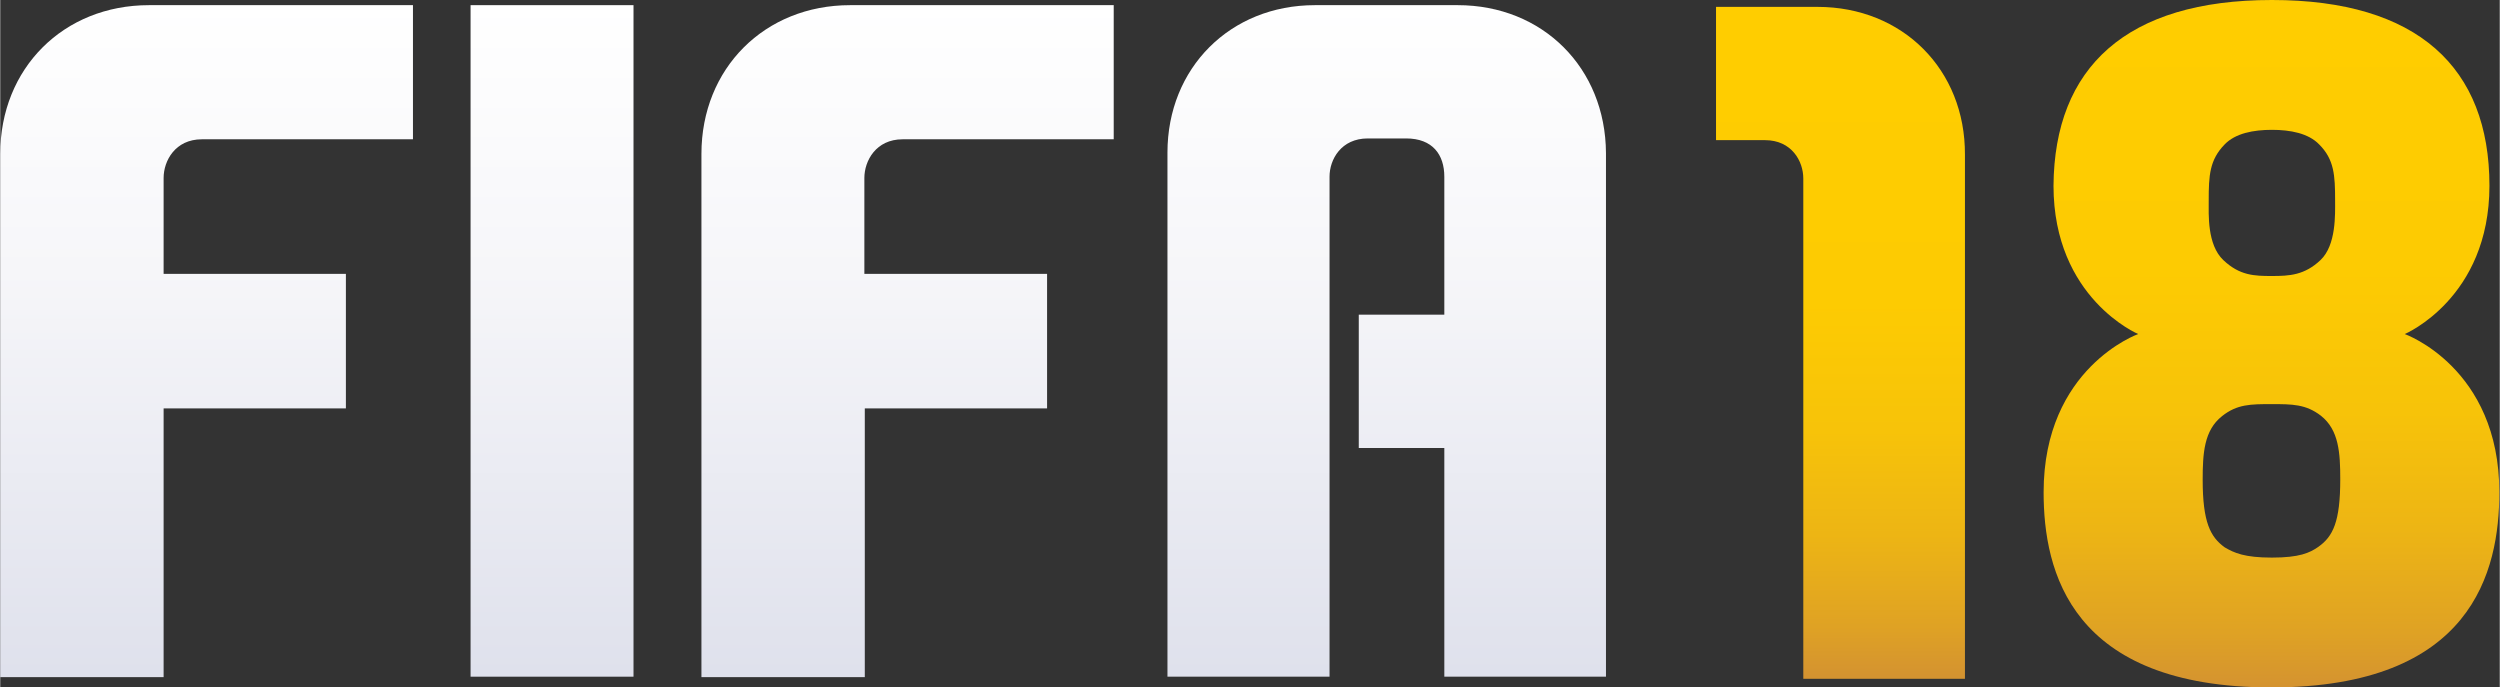
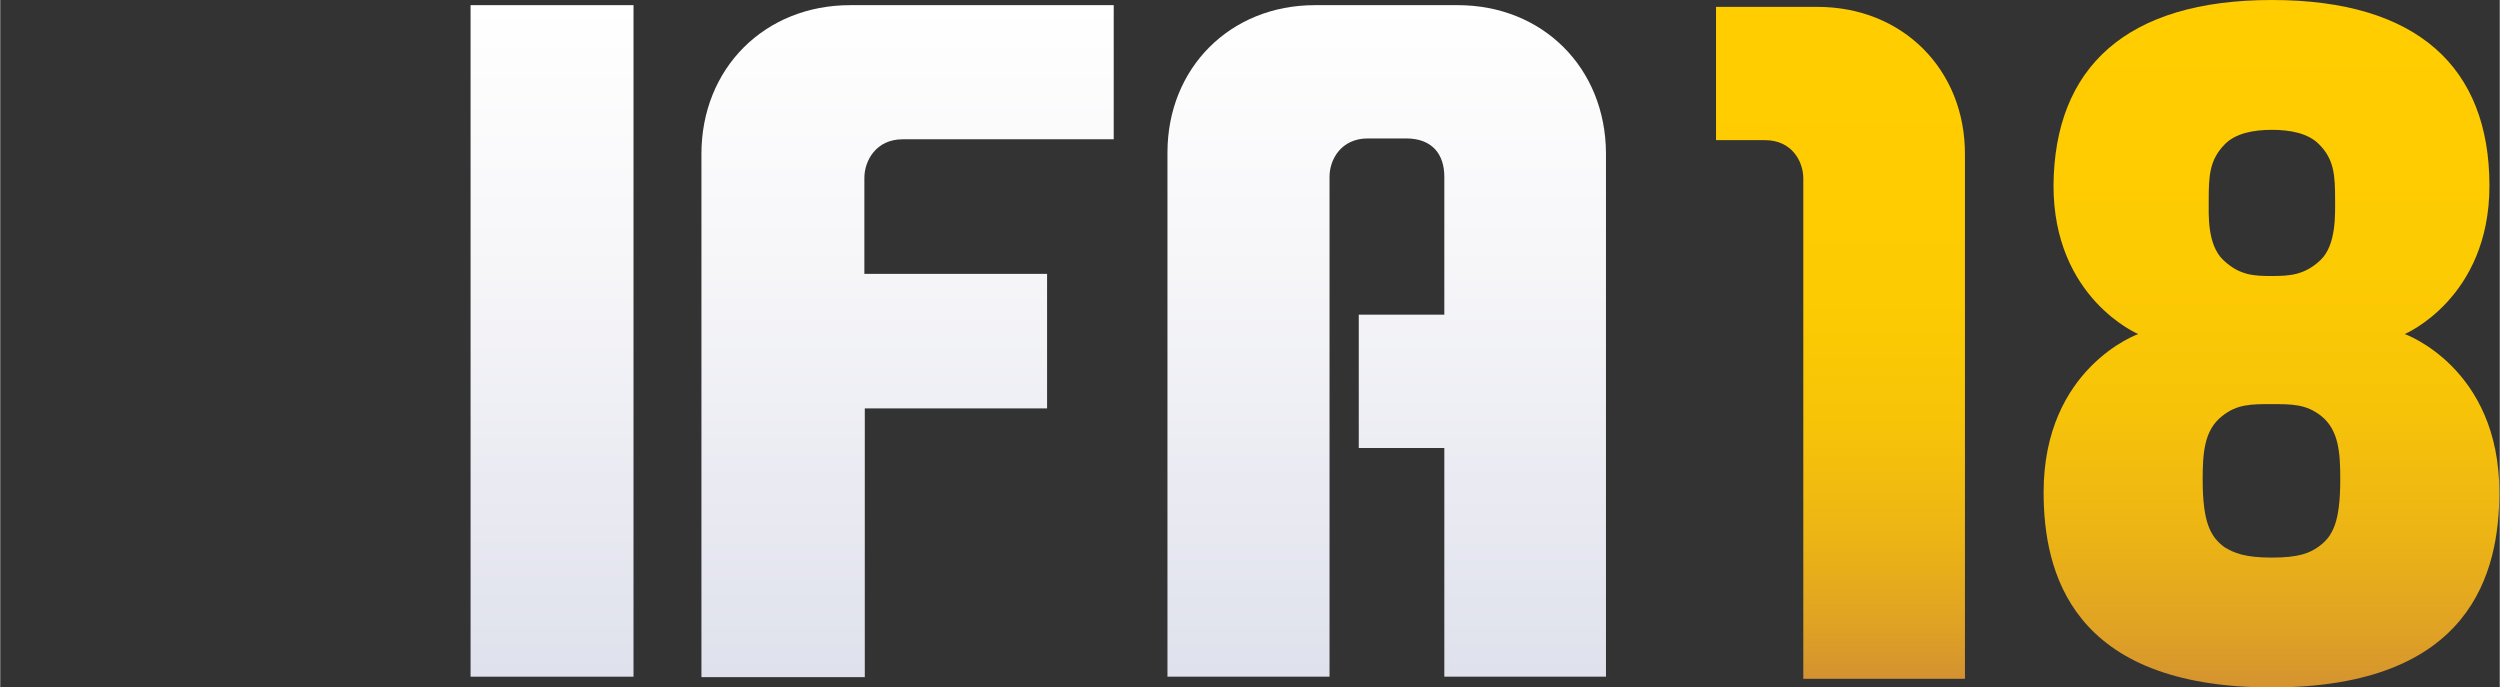
<svg xmlns="http://www.w3.org/2000/svg" id="Layer_1" viewBox="0 0 581.4 159.8" width="2500" height="687">
  <rect x="0" y="0" width="581.4" height="159.8" fill="#333333" stroke="none" />
  <style>.st0{fill:none;stroke:#000;stroke-miterlimit:10}.st1{fill:url(#SVGID_1_)}.st2{fill:none;stroke:#000;stroke-width:.25;stroke-miterlimit:10}.st3{fill:url(#SVGID_2_)}.st4{fill:url(#SVGID_3_)}.st5{fill:url(#SVGID_4_)}.st6{fill:url(#SVGID_5_)}.st7{fill:url(#SVGID_6_)}</style>
  <title>Element 1</title>
  <g id="Ebene_2">
    <g id="V">
      <linearGradient id="SVGID_1_" gradientUnits="userSpaceOnUse" x1="1071.296" y1="1752.882" x2="1071.296" y2="1428.422" gradientTransform="matrix(.44 0 0 .44 -43.33 -614.07)">
        <stop offset="0" stop-color="#d49330" />
        <stop offset=".08" stop-color="#dfa224" />
        <stop offset=".23" stop-color="#edb514" />
        <stop offset=".4" stop-color="#f7c309" />
        <stop offset=".61" stop-color="#fdcb02" />
        <stop offset="1" stop-color="#ffcd00" />
      </linearGradient>
      <path class="st1" d="M422.7 1.6h-23.6v31h11.4c6.2 0 8.9 4.9 8.9 8.9v116.4H457V36c.1-19.8-14.5-34.4-34.3-34.4z" />
      <linearGradient id="SVGID_2_" gradientUnits="userSpaceOnUse" x1="528.37" y1="1.17" x2="528.37" y2="161" gradientTransform="matrix(1 0 0 -1 0 161)">
        <stop offset="0" stop-color="#d49330" />
        <stop offset=".08" stop-color="#dfa224" />
        <stop offset=".23" stop-color="#edb514" />
        <stop offset=".4" stop-color="#f7c309" />
        <stop offset=".61" stop-color="#fdcb02" />
        <stop offset="1" stop-color="#ffcd00" />
      </linearGradient>
      <path class="st3" d="M528.4 0C562.3 0 579 15.7 579 43.2c0 26.2-19.7 34.5-19.7 34.5s22 7.8 22 36.8c0 18.4-6.3 45.4-53 45.4s-53-27-53-45.4c0-29 22-36.8 22-36.8s-19.7-8.3-19.7-34.5C477.8 15.7 494.5 0 528.4 0zm0 64.2c4.1 0 7.6-.2 11.3-3.7s3.4-10.7 3.4-13.9c0-5.8-.2-9.5-3.7-13-2.5-2.6-6.7-3.4-11-3.4s-8.5.8-11 3.4c-3.5 3.6-3.7 7.2-3.7 13 0 3.2-.4 10.3 3.4 13.9s7.2 3.7 11.3 3.7zm0 65.5c6.4 0 8.8-1.1 10.8-2.5 3.4-2.4 5.1-5.8 5.1-15.7 0-6.1-.3-11.5-4.5-14.8-3.5-2.7-6.7-2.7-11.5-2.7s-8 0-11.5 2.8c-4.2 3.3-4.5 8.7-4.5 14.8 0 9.9 1.8 13.3 5.1 15.7 2.2 1.3 4.6 2.4 11 2.4z" />
      <linearGradient id="SVGID_3_" gradientUnits="userSpaceOnUse" x1="831.227" y1="1751.852" x2="831.227" y2="1397.472" gradientTransform="matrix(.44 0 0 .44 -43.33 -614.07)">
        <stop offset="0" stop-color="#dfe1ec" />
        <stop offset=".6" stop-color="#f6f6f9" />
        <stop offset="1" stop-color="#fff" />
      </linearGradient>
      <path class="st4" d="M339 1.2h-33.2c-19.7 0-34.3 14.6-34.3 34.3v121.9h37.7V41.1c0-4 2.7-8.9 8.9-8.9h8.9c6.2 0 8.9 3.8 8.9 8.9v32.1H316v31h19.9v53.2h37.6V35.6c-.1-19.8-14.7-34.4-34.5-34.4z" />
      <linearGradient id="SVGID_4_" gradientUnits="userSpaceOnUse" x1="578.102" y1="1751.852" x2="578.102" y2="1397.372" gradientTransform="matrix(.44 0 0 .44 -43.33 -614.07)">
        <stop offset="0" stop-color="#dfe1ec" />
        <stop offset=".6" stop-color="#f6f6f9" />
        <stop offset="1" stop-color="#fff" />
      </linearGradient>
      <path class="st5" d="M163.1 35.8v121.7h38V95h42.4V63.7H201V41.4c0-4 2.7-9 8.9-9H259V1.2h-61.3c-19.9 0-34.6 14.7-34.6 34.6z" />
      <linearGradient id="SVGID_5_" gradientUnits="userSpaceOnUse" x1="390.193" y1="1751.752" x2="390.193" y2="1397.372" gradientTransform="matrix(.44 0 0 .44 -43.33 -614.07)">
        <stop offset="0" stop-color="#dfe1ec" />
        <stop offset=".6" stop-color="#f6f6f9" />
        <stop offset="1" stop-color="#fff" />
      </linearGradient>
      <path class="st6" d="M109.4 1.2h37.9v156.2h-37.9z" />
      <linearGradient id="SVGID_6_" gradientUnits="userSpaceOnUse" x1="207.568" y1="1751.852" x2="207.568" y2="1397.372" gradientTransform="matrix(.44 0 0 .44 -43.33 -614.07)">
        <stop offset="0" stop-color="#dfe1ec" />
        <stop offset=".6" stop-color="#f6f6f9" />
        <stop offset="1" stop-color="#fff" />
      </linearGradient>
-       <path class="st7" d="M0 35.8v121.7h38V95h42.4V63.7H38V41.4c0-4 2.7-9 8.9-9H96V1.2H34.6C14.7 1.2 0 15.9 0 35.8z" />
    </g>
  </g>
</svg>